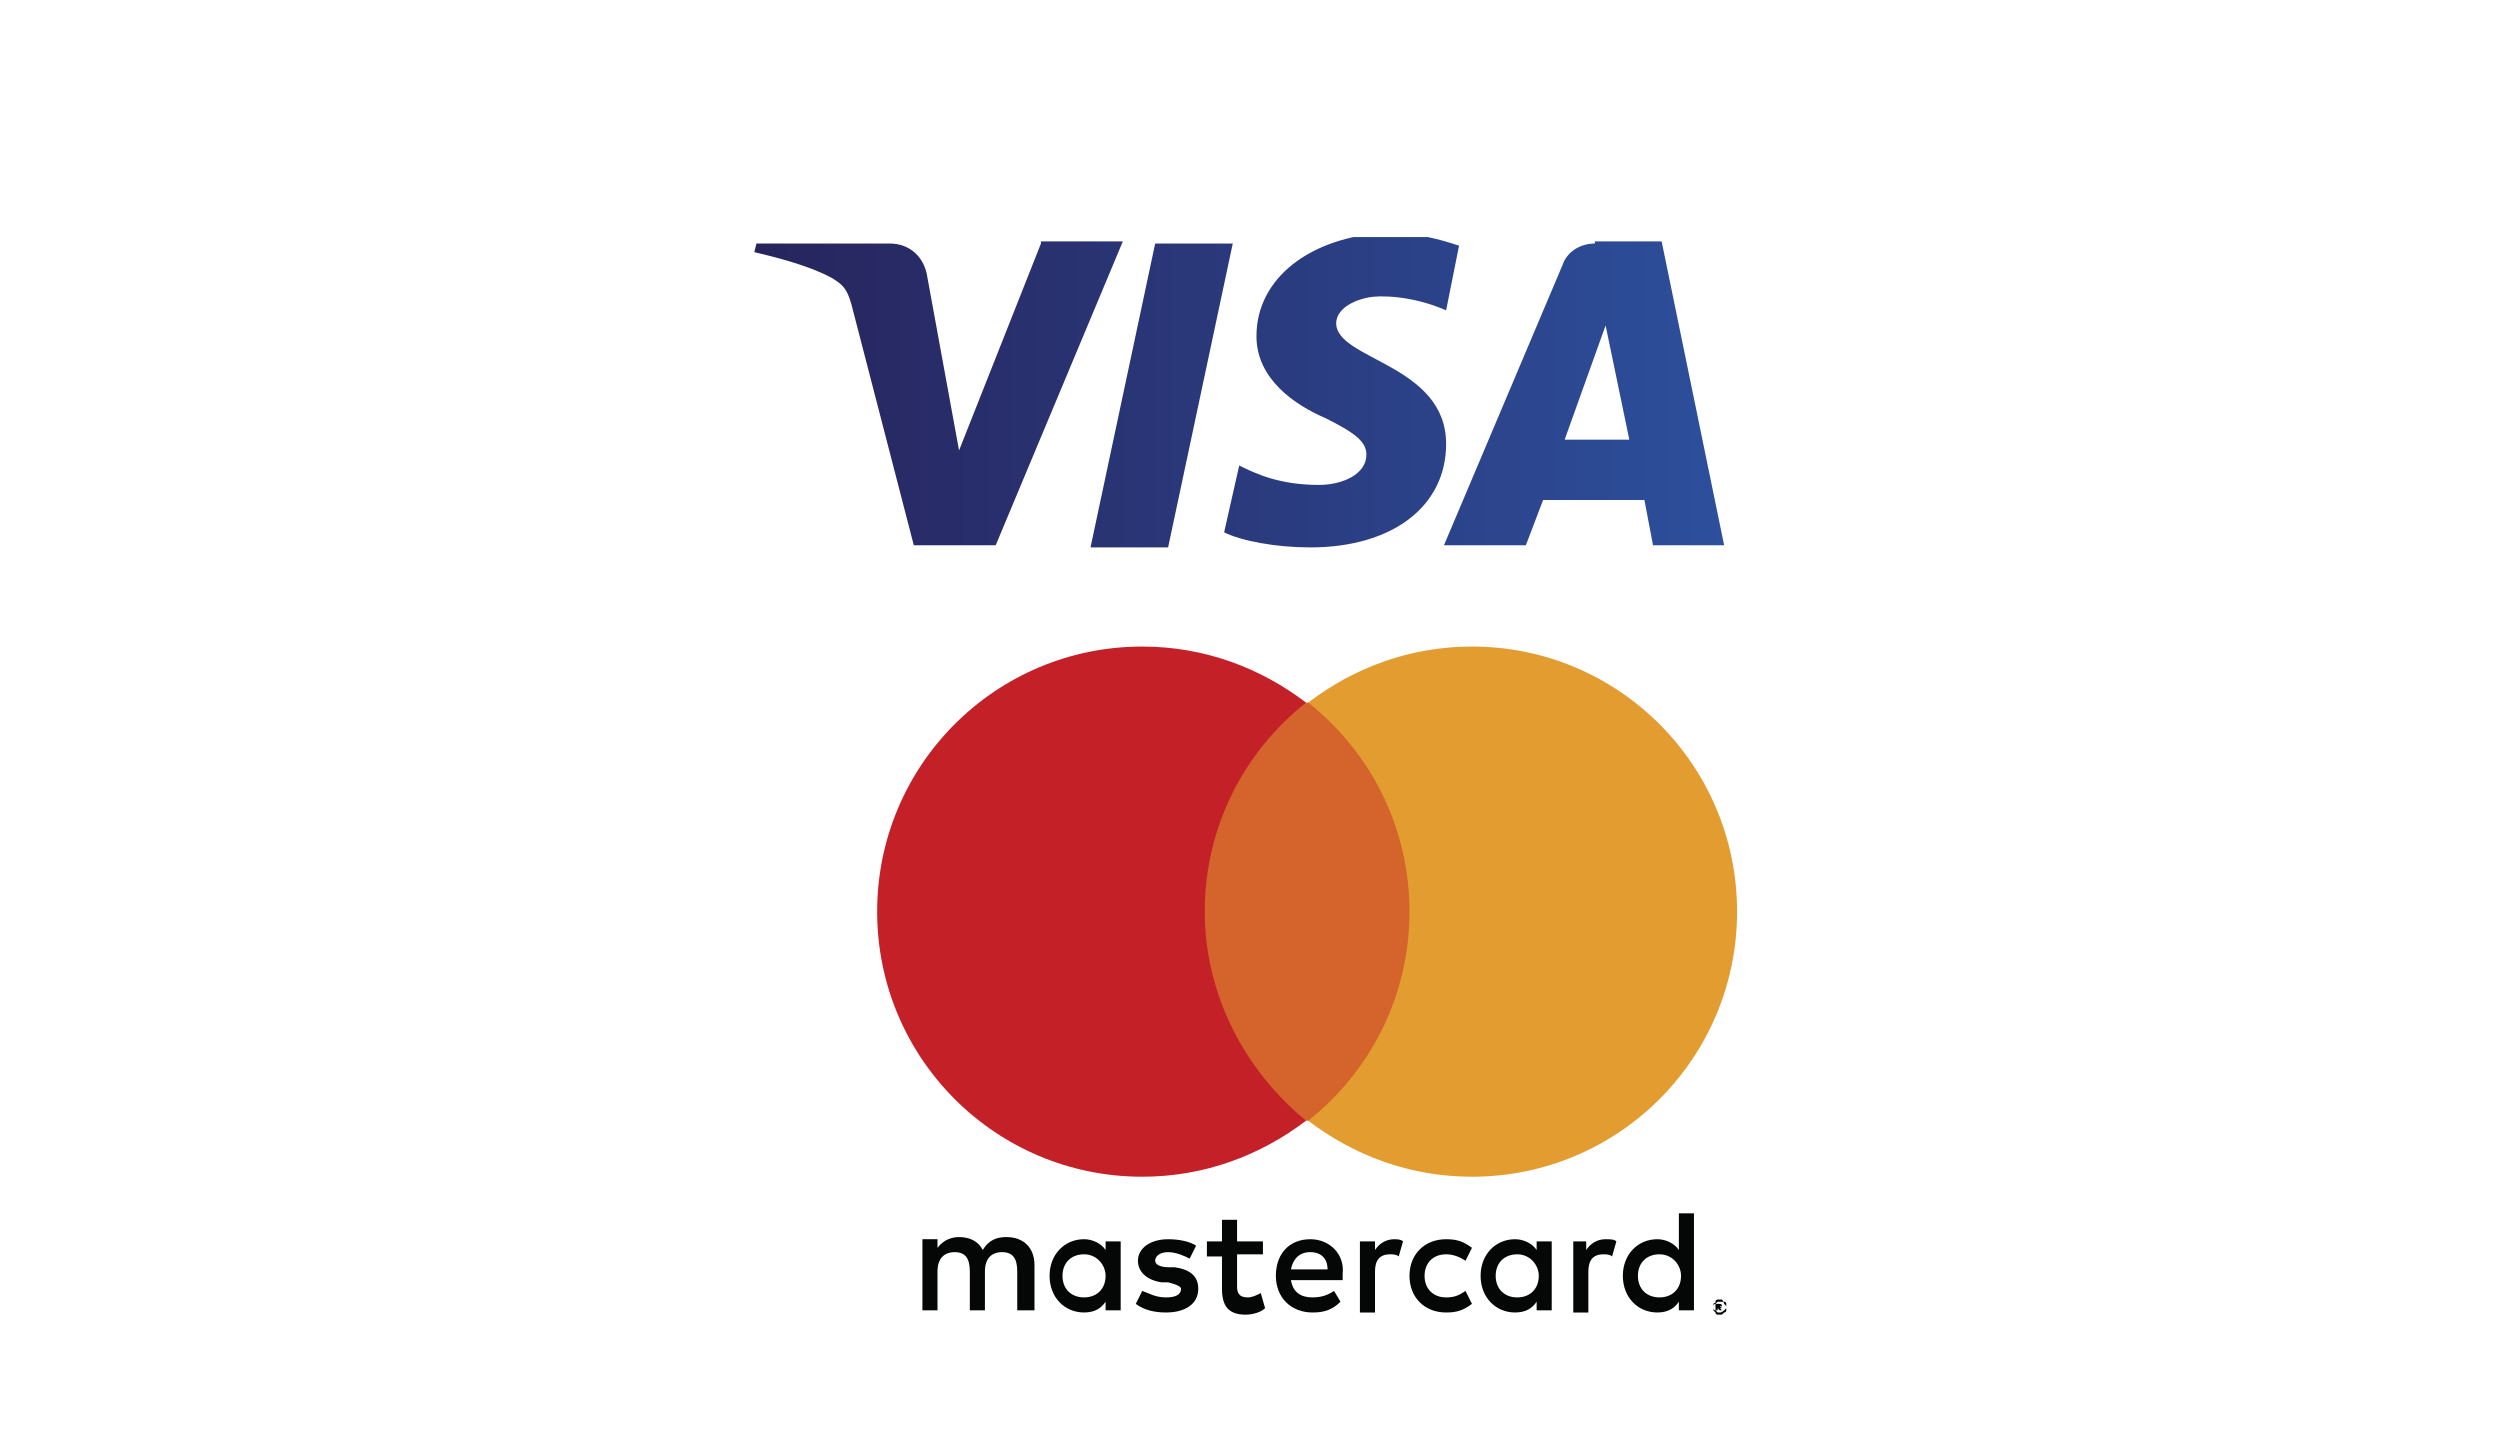
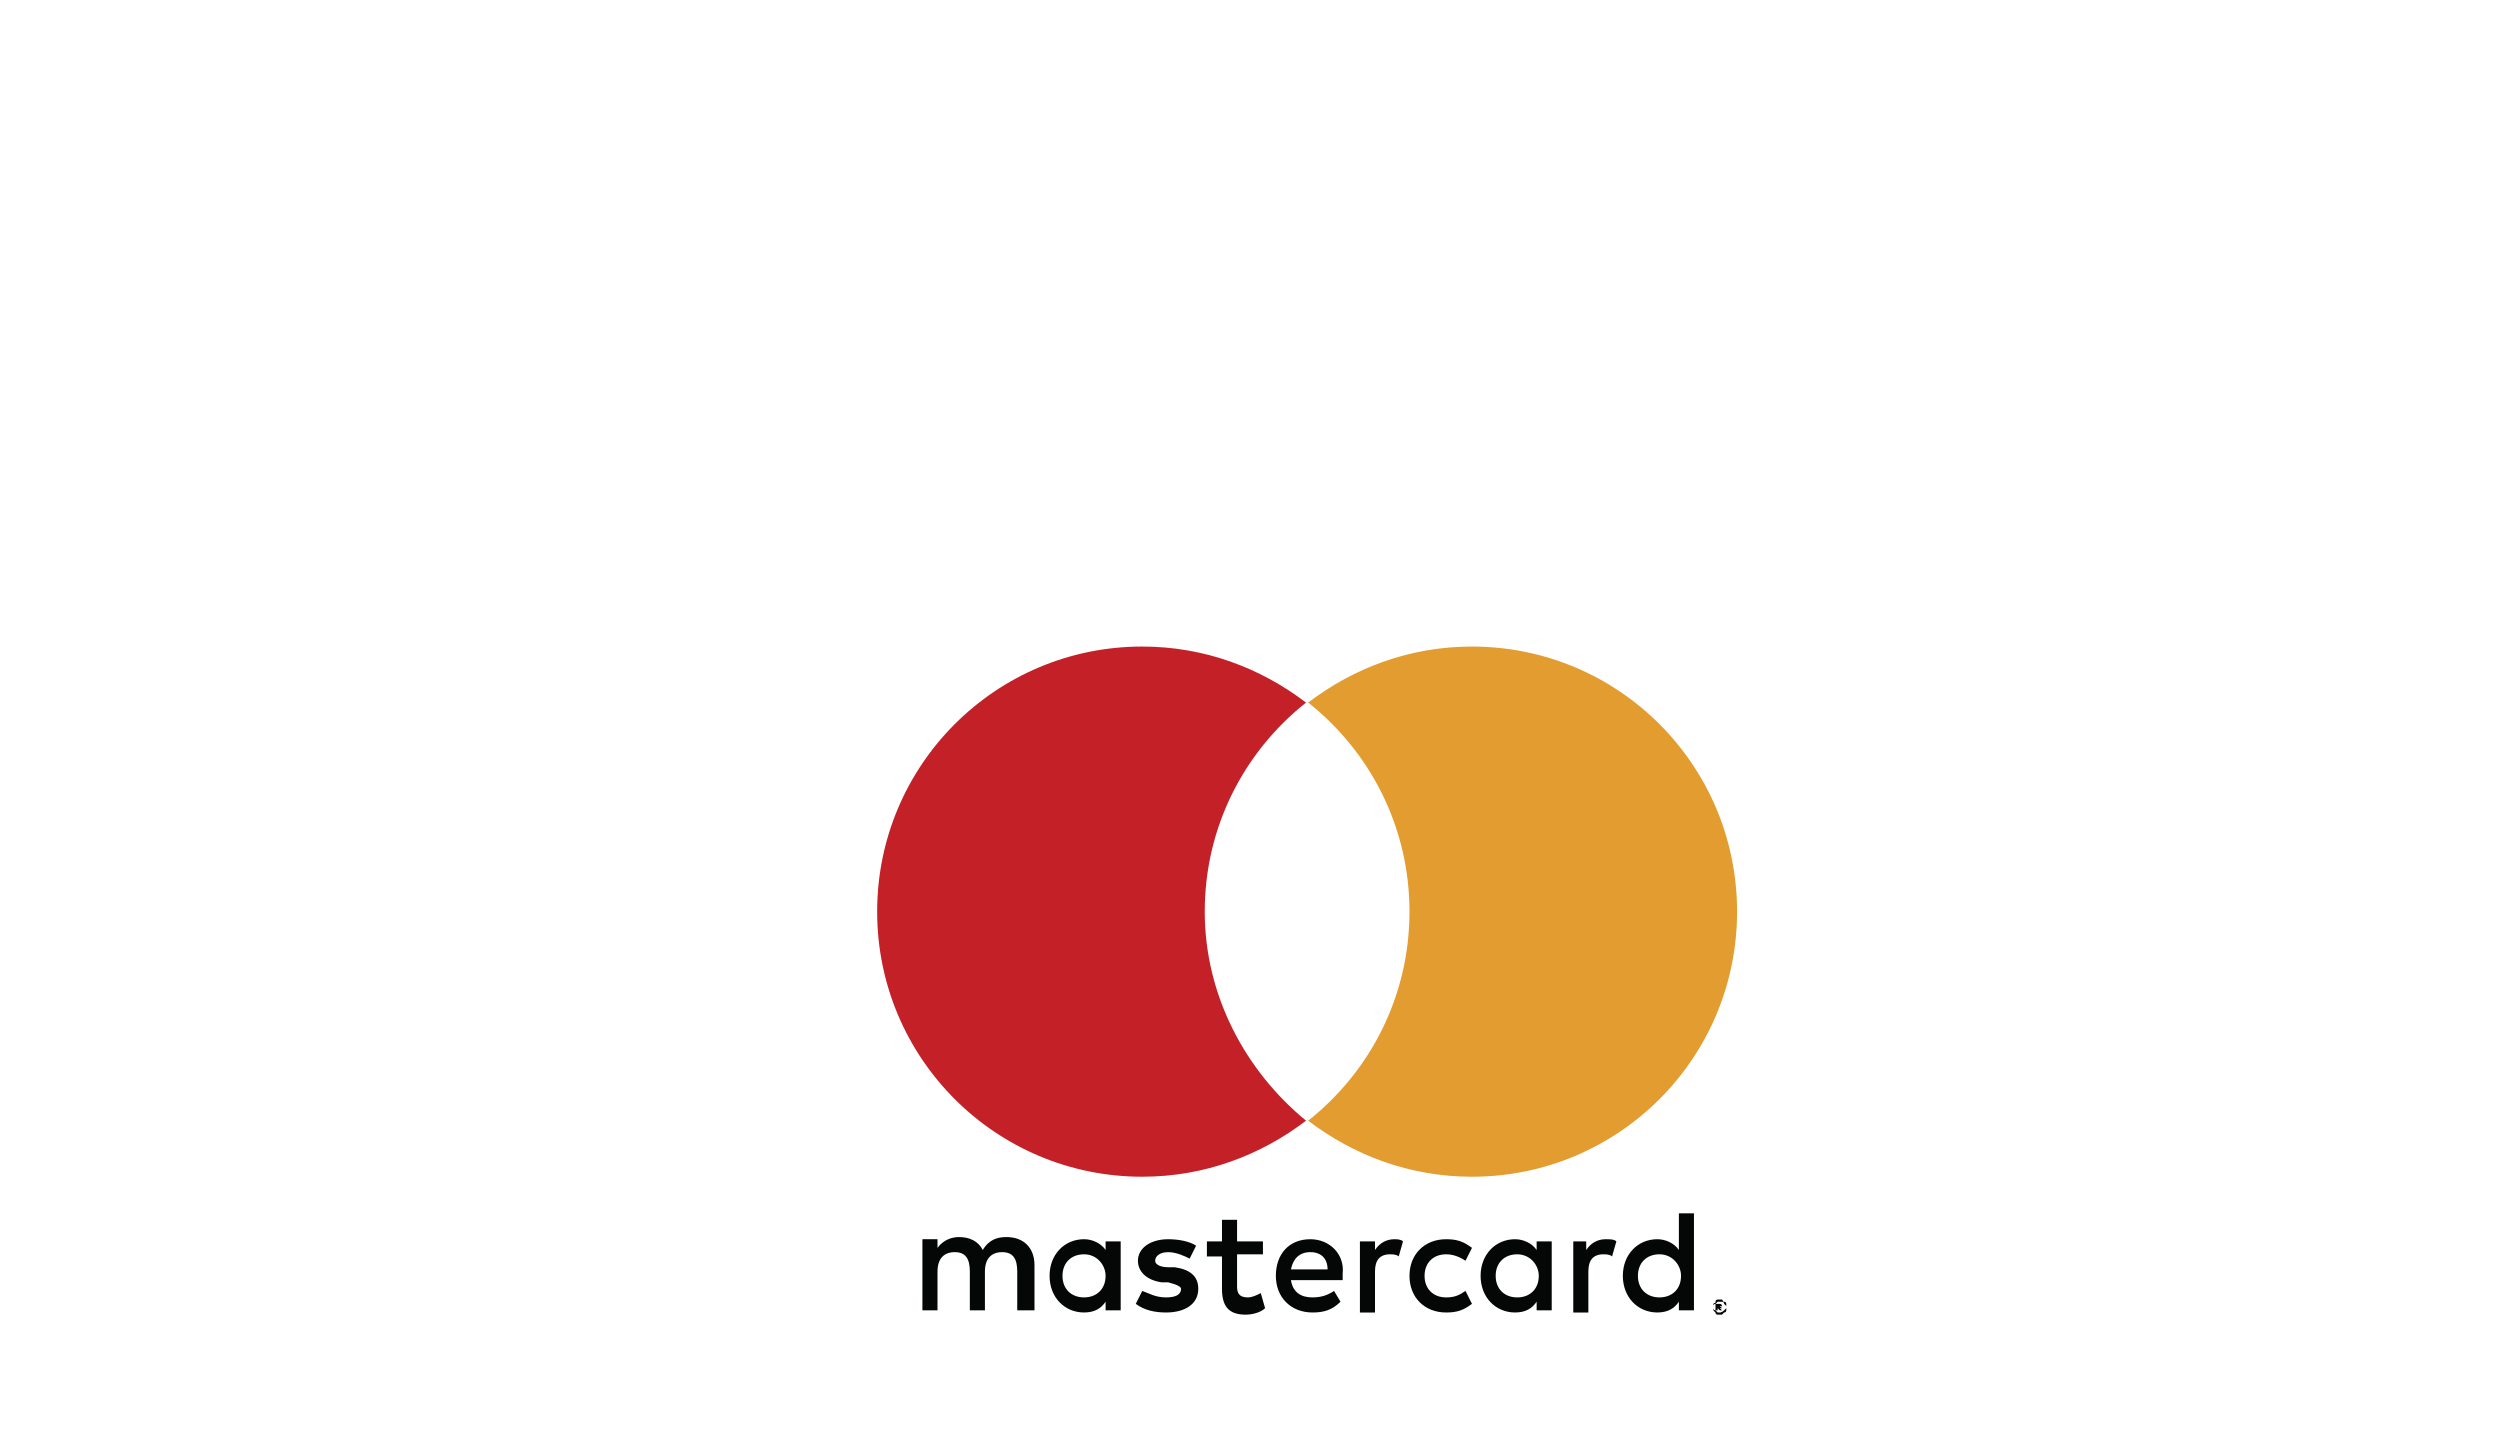
<svg xmlns="http://www.w3.org/2000/svg" enable-background="new 0 0 116 67" viewBox="0 0 116 67">
  <clipPath id="a">
    <path d="m48.3 11.3-3.8 9.6-1.5-8.2c-.2-.9-.9-1.4-1.7-1.4h-6.2l-.1.4c1.3.3 2.7.7 3.6 1.2.5.3.7.5.9 1.2l2.9 11.2h3.8l5.9-14.1h-3.8zm5.3 0-3 14.1h3.6l3-14.1zm20.9 3.8 1.1 5.3h-3zm-.5-3.8c-.7 0-1.3.4-1.5 1l-5.5 13h3.8l.8-2.1h4.7l.4 2.1h3.3l-2.9-14.1h-3.1zm-15.7 4.3c0 2 1.8 3.2 3.2 3.8 1.4.7 1.9 1.1 1.9 1.7 0 .9-1.1 1.4-2.2 1.4-1.8 0-2.9-.5-3.7-.9l-.7 3.1c.8.4 2.4.7 4 .7 3.8 0 6.3-1.9 6.3-4.8 0-3.7-5.1-3.9-5.1-5.6 0-.5.5-1 1.5-1.2.5-.1 2-.1 3.6.6l.6-3c-.9-.3-2-.6-3.4-.6-3.5.2-6 2.1-6 4.8" />
  </clipPath>
  <linearGradient id="b" gradientTransform="matrix(126.546 0 0 -126.546 31582.178 54350.223)" gradientUnits="userSpaceOnUse" x1="-249.295" x2="-248.939" y1="429.347" y2="429.347">
    <stop offset="0" stop-color="#27245c" />
    <stop offset="1" stop-color="#2d4f9c" />
  </linearGradient>
-   <path clip-path="url(#a)" d="m35 11h45v14.5h-45z" fill="url(#b)" />
  <path d="m48 60.8v-2.1c0-.8-.5-1.3-1.3-1.3-.4 0-.8.1-1.1.6-.2-.4-.6-.6-1.1-.6-.3 0-.7.1-1 .5v-.4h-.7v3.3h.7v-1.8c0-.6.3-.9.8-.9s.7.3.7.9v1.8h.7v-1.8c0-.6.3-.9.8-.9s.7.3.7.9v1.8zm10.6-3.2h-1.2v-1h-.7v1h-.7v.7h.7v1.5c0 .8.3 1.2 1.1 1.2.3 0 .7-.1.9-.3l-.2-.7c-.2.1-.4.2-.6.2-.4 0-.5-.2-.5-.5v-1.5h1.2zm6.1-.1c-.4 0-.7.2-.9.5v-.4h-.7v3.3h.7v-1.9c0-.5.2-.8.7-.8.1 0 .3 0 .4.1l.2-.7c-.1-.1-.3-.1-.4-.1m-9.2.3c-.3-.2-.8-.3-1.3-.3-.8 0-1.4.4-1.4 1 0 .5.4.9 1.1 1h.3c.4.1.6.2.6.3 0 .3-.3.4-.7.4-.5 0-.8-.2-1.1-.3l-.3.6c.4.3.9.4 1.4.4.9 0 1.5-.4 1.5-1.1 0-.6-.4-.9-1.1-1h-.3c-.3 0-.6-.1-.6-.3s.2-.4.6-.4.8.2 1 .3zm19-.3c-.4 0-.7.2-.9.5v-.4h-.6v3.3h.7v-1.9c0-.5.2-.8.7-.8.1 0 .3 0 .4.1l.2-.7c-.1-.1-.3-.1-.5-.1m-9.1 1.7c0 1 .7 1.7 1.7 1.7.5 0 .8-.1 1.2-.4l-.3-.6c-.3.2-.5.3-.9.3-.6 0-1-.4-1-1s.4-1 1-1c.3 0 .6.1.9.3l.3-.6c-.4-.3-.7-.4-1.2-.4-1 0-1.7.7-1.7 1.7m6.6 0v-1.6h-.7v.4c-.2-.3-.6-.5-1-.5-.9 0-1.6.7-1.6 1.7s.7 1.7 1.6 1.7c.5 0 .8-.2 1-.5v.4h.7zm-2.6 0c0-.6.4-1 1-1s1 .5 1 1c0 .6-.4 1-1 1s-1-.4-1-1m-8.6-1.7c-1 0-1.6.7-1.6 1.7s.7 1.7 1.7 1.7c.5 0 .9-.1 1.3-.5l-.3-.5c-.3.2-.6.3-1 .3-.5 0-.9-.2-1-.8h2.4c0-.1 0-.2 0-.3.1-.9-.6-1.6-1.5-1.6m0 .6c.5 0 .8.3.8.8h-1.7c.1-.5.4-.8.9-.8m17.8 1.1v-2.9h-.7v1.7c-.2-.3-.6-.5-1-.5-.9 0-1.6.7-1.6 1.7s.7 1.7 1.6 1.7c.5 0 .8-.2 1-.5v.4h.7zm-2.6 0c0-.6.4-1 1-1s1 .5 1 1c0 .6-.4 1-1 1s-1-.4-1-1m-24 0v-1.6h-.7v.4c-.2-.3-.6-.5-1-.5-.9 0-1.6.7-1.6 1.7s.7 1.7 1.6 1.7c.5 0 .8-.2 1-.5v.4h.7zm-2.7 0c0-.6.4-1 1-1s1 .5 1 1c0 .6-.4 1-1 1s-1-.4-1-1m30.5 1.2h.1s.1 0 .1.1c0 0 .1.1.1.1v.1s0 .1 0 .1 0 .1-.1.1c0 0-.1.1-.1.1h-.1-.1s-.1 0-.1-.1c0 0-.1-.1-.1-.1v-.1s0-.1 0-.1 0-.1.1-.1c0 0 .1-.1.1-.1zm0 .5c.1 0 .1 0 0 0 .1 0 .2-.1.2-.1s0 0 .1-.1v-.1-.1s0-.1-.1-.1 0 0-.1-.1h-.1-.1s-.1 0-.1.1 0 0-.1.1v.1.1s0 .1.1.1c0 0 0 0 .1.1zm0-.4c.1 0 .1 0 0 0 .1 0 .1.1.1.1v.1s0 0-.1 0l.1.1h-.1l-.1-.1v.1h-.1v-.3zm0 .1c.1.1.1.1.1.1s0 0 0 0c0-.1 0-.1-.1-.1z" fill="#040706" />
-   <path d="m55.3 32.6h10.8v19.4h-10.8z" fill="#d4642b" />
  <path d="m55.9 42.3c0-3.9 1.8-7.4 4.7-9.7-2.1-1.6-4.7-2.6-7.6-2.6-6.8 0-12.3 5.5-12.3 12.3s5.5 12.3 12.3 12.3c2.9 0 5.5-1 7.6-2.6-2.8-2.3-4.7-5.8-4.7-9.7" fill="#c42028" />
-   <path d="m80.6 42.3c0 6.8-5.5 12.3-12.3 12.3-2.9 0-5.5-1-7.6-2.6 2.9-2.3 4.7-5.8 4.7-9.7s-1.8-7.4-4.7-9.7c2.1-1.6 4.7-2.6 7.6-2.6 6.8 0 12.3 5.5 12.3 12.3z" fill="#e29c2f" />
+   <path d="m80.6 42.3c0 6.8-5.5 12.3-12.3 12.3-2.9 0-5.5-1-7.6-2.6 2.9-2.3 4.7-5.8 4.7-9.7s-1.8-7.4-4.7-9.7c2.1-1.6 4.7-2.6 7.6-2.6 6.8 0 12.3 5.5 12.3 12.3" fill="#e29c2f" />
</svg>